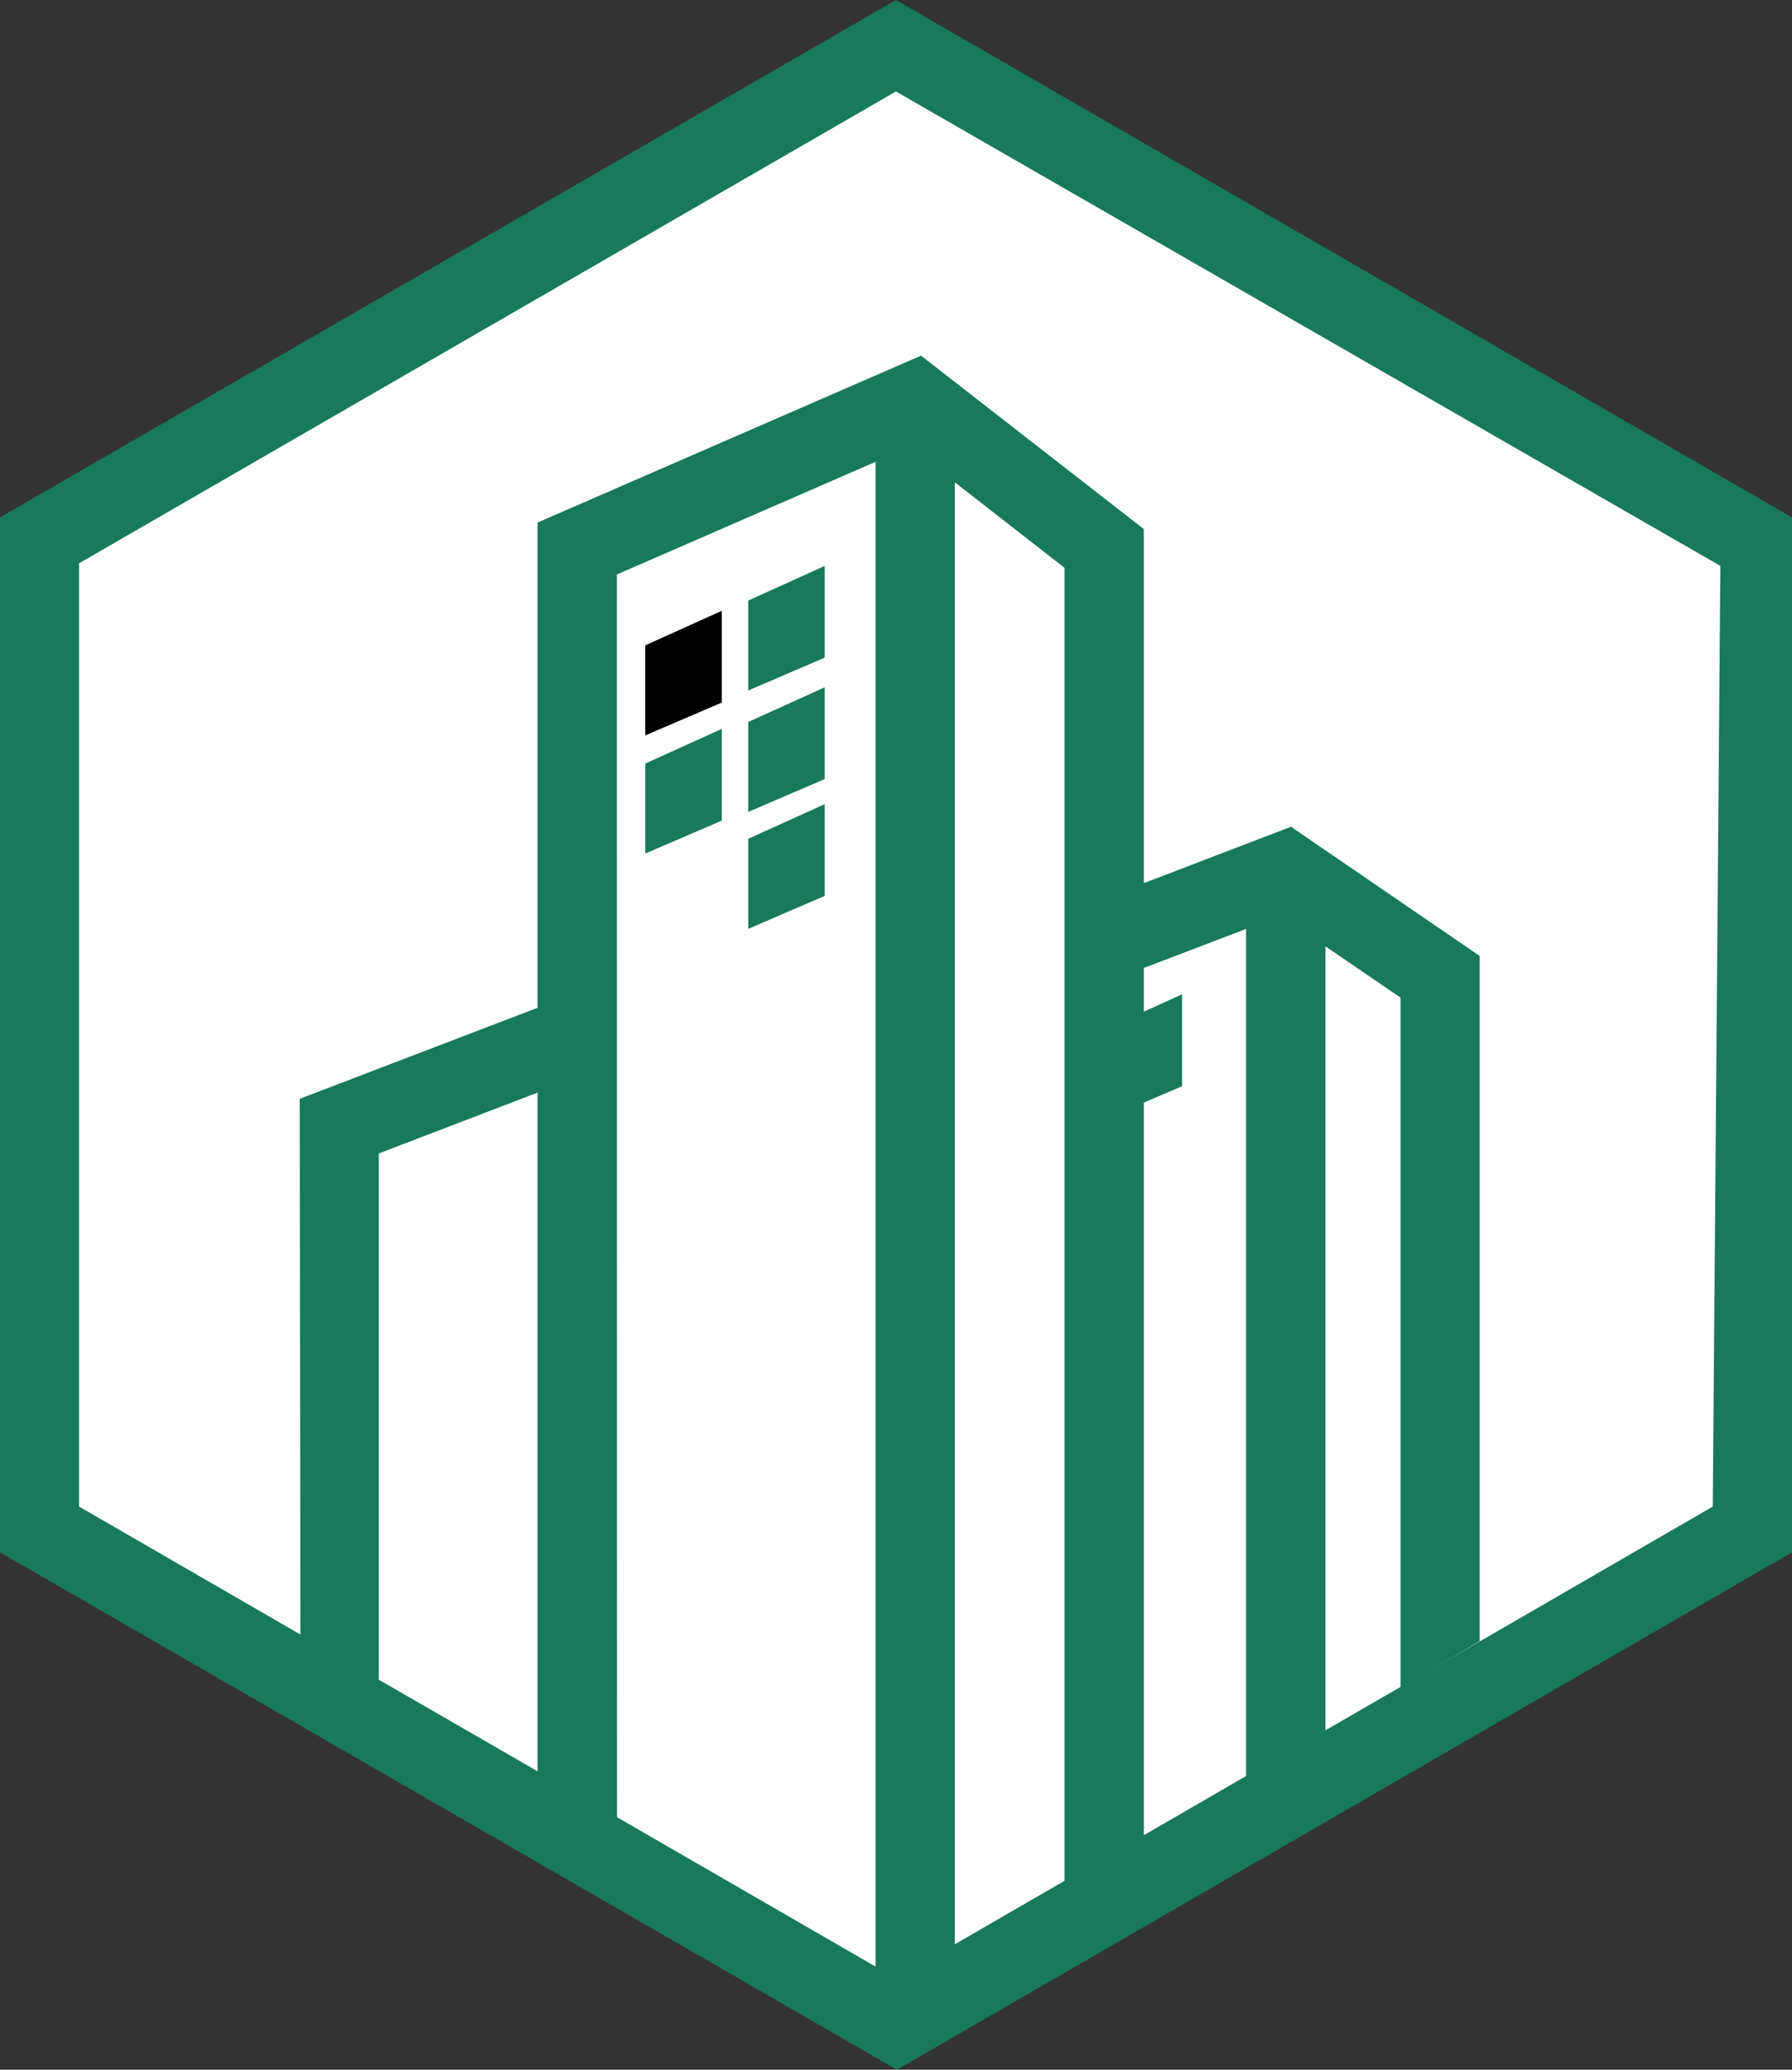
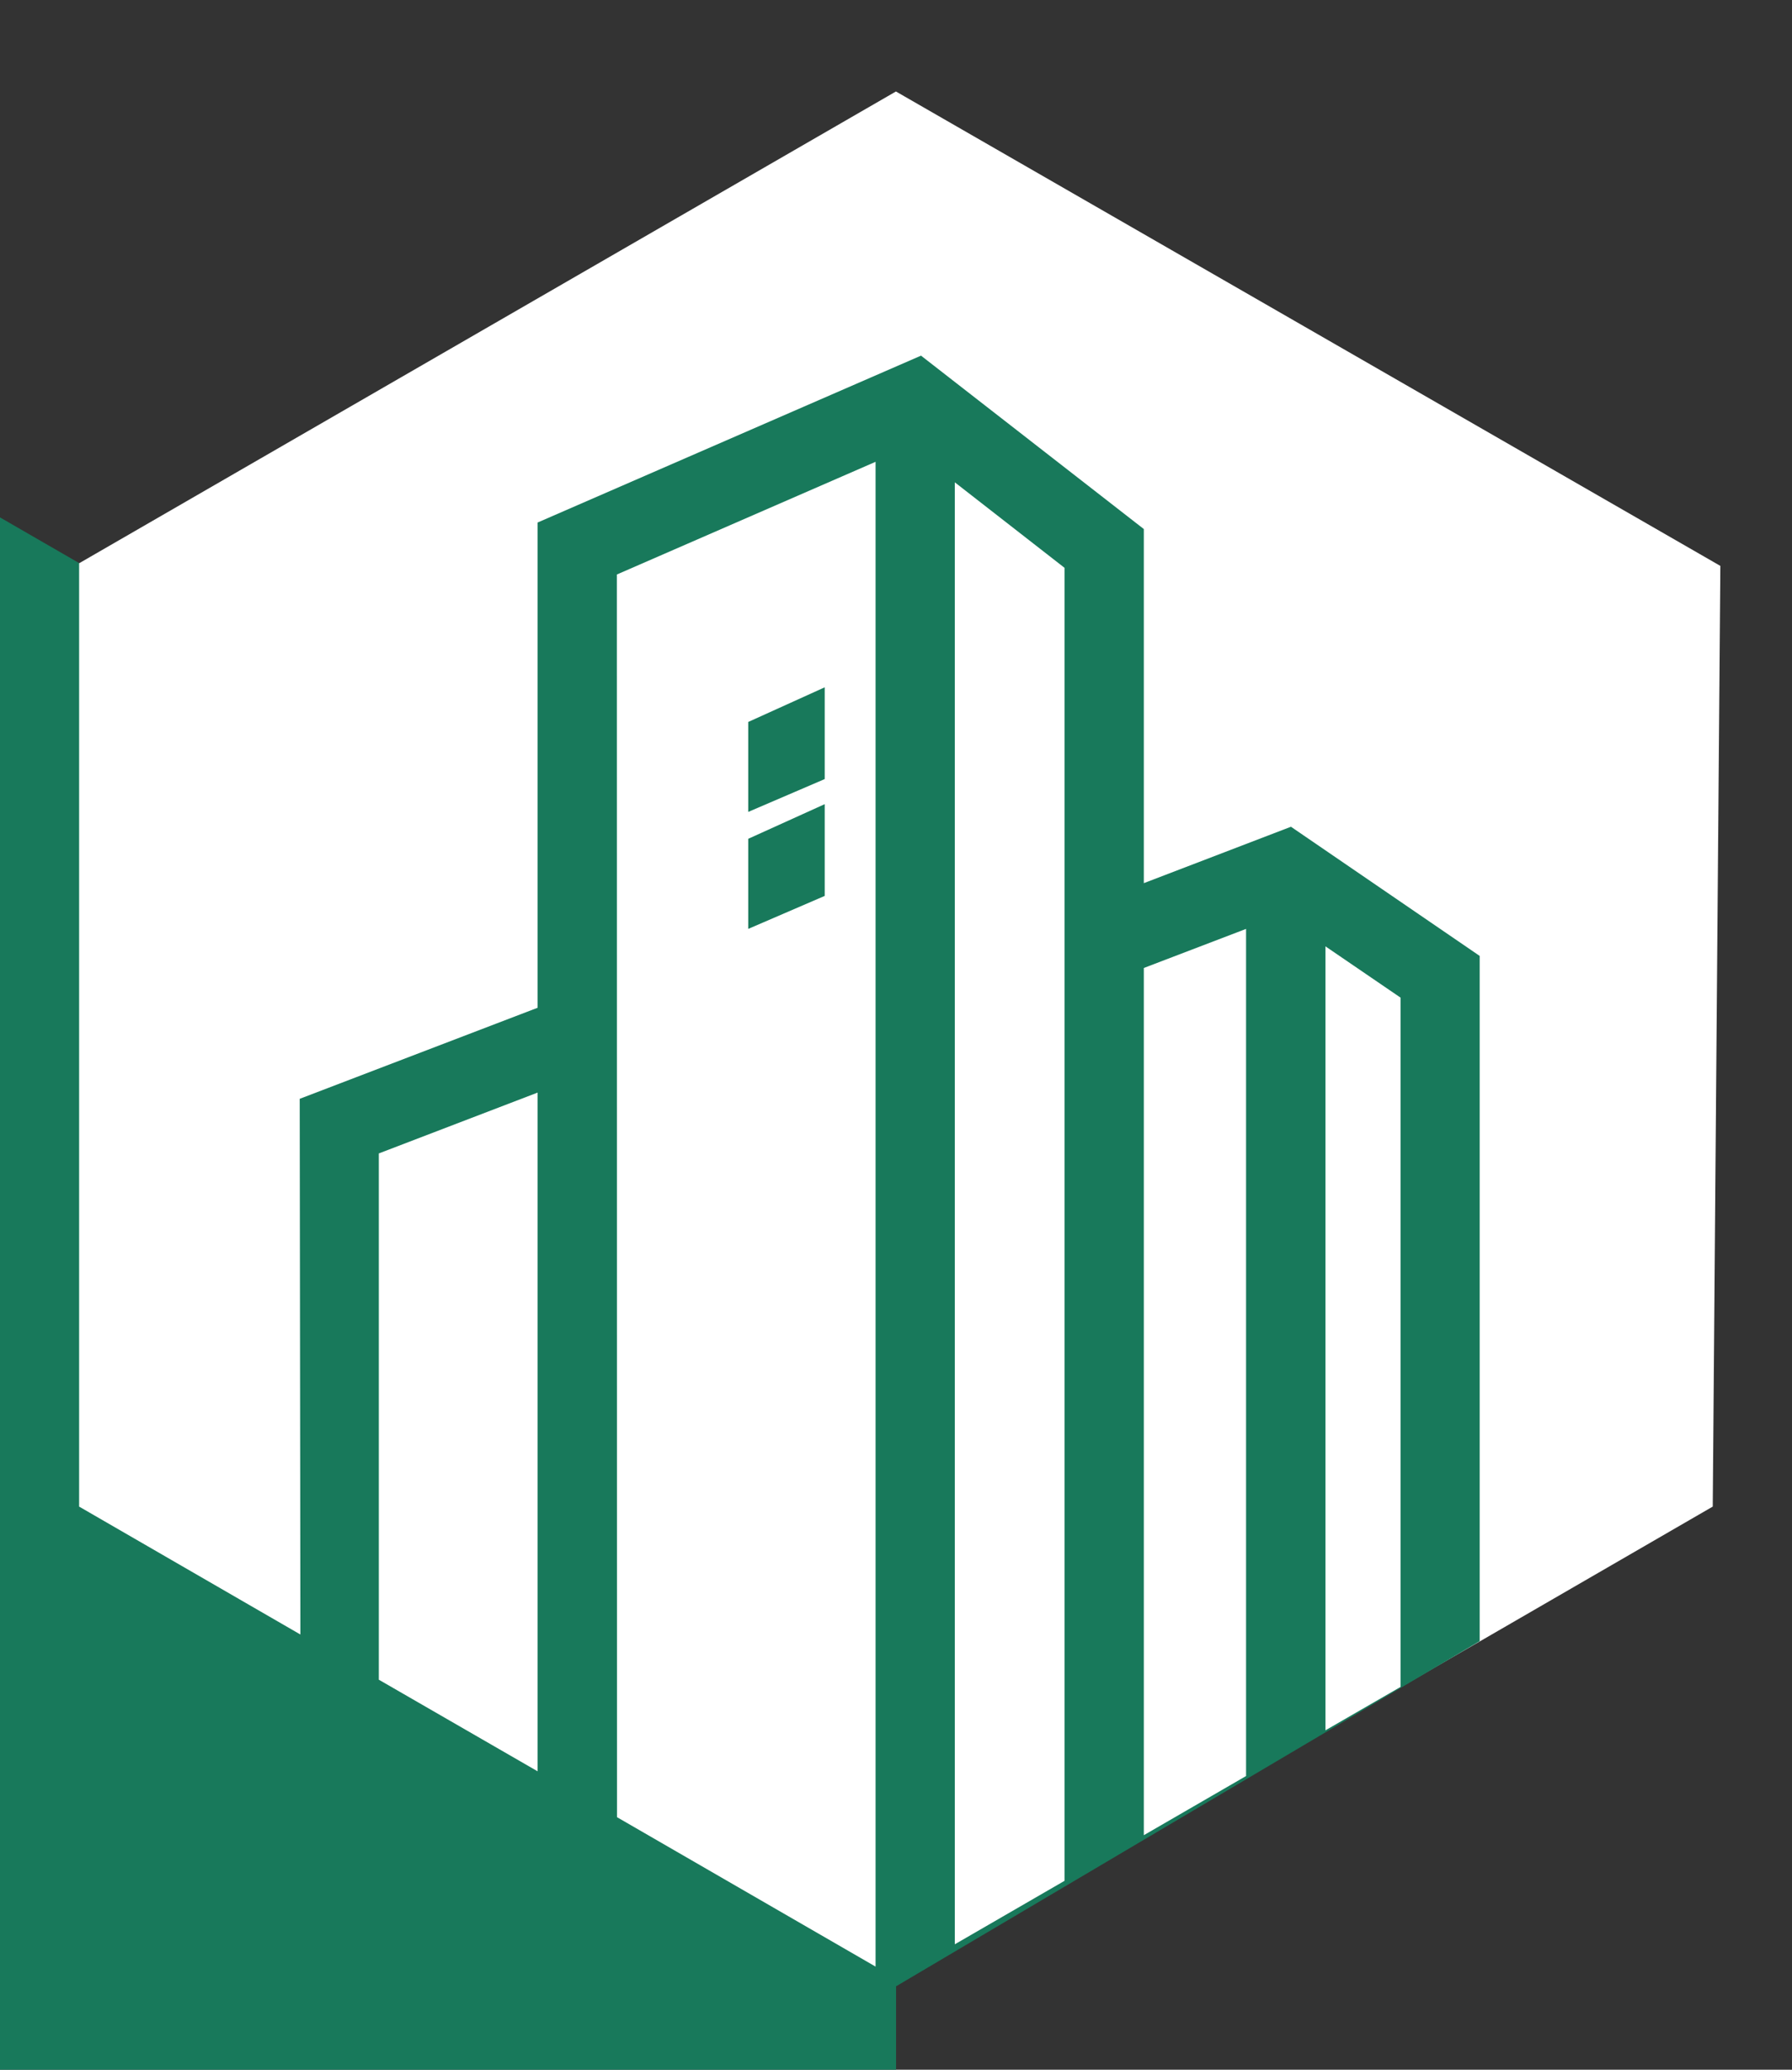
<svg xmlns="http://www.w3.org/2000/svg" id="Layer_2" data-name="Layer 2" viewBox="0 0 129.33 149.33">
  <rect x="0" y="0" width="129.33" height="149.33" fill="#333333" stroke="none" />
  <defs>
    <style>      .cls-1 {        fill: #fff;      }      .cls-2 {        fill: #18795b;      }    </style>
  </defs>
-   <path class="cls-2" d="m0,112V37.33C21.55,24.89,43.11,12.44,64.66,0c21.56,12.44,43.11,24.89,64.67,37.33v74.67c-21.53,12.44-43.06,24.89-64.6,37.33-21.58-12.44-43.15-24.89-64.73-37.33Z" />
+   <path class="cls-2" d="m0,112V37.33c21.56,12.44,43.11,24.89,64.67,37.33v74.67c-21.53,12.44-43.06,24.89-64.6,37.33-21.58-12.44-43.15-24.89-64.73-37.33Z" />
  <polygon class="cls-1" points="5.71 108.7 5.71 40.64 64.66 6.6 124.16 40.83 123.61 108.7 64.69 142.79 5.71 108.7" />
  <polygon class="cls-2" points="21.68 118.41 21.63 79.28 38.8 72.71 38.8 37.7 66.47 25.66 82.55 38.17 82.55 63.72 93.17 59.65 106.79 68.97 106.79 118.41 64.69 143.3 21.68 118.41" />
  <polygon class="cls-1" points="27.34 121.19 27.34 83.22 38.8 78.83 38.8 127.8 27.34 121.19" />
  <polygon class="cls-1" points="44.52 41.45 63.19 33.32 63.19 141.89 44.53 131.11 44.52 41.45" />
  <polygon class="cls-1" points="68.91 34.8 76.83 40.97 76.83 135.7 68.91 140.28 68.91 34.8" />
  <polygon class="cls-1" points="82.55 69.84 89.93 67.02 89.93 128.14 82.55 132.41 82.55 69.84" />
  <polygon class="cls-1" points="95.66 68.28 101.08 71.98 101.08 121.71 95.66 124.84 95.66 68.28" />
-   <polygon points="46.57 46.56 52.09 44.07 52.09 50.69 46.57 53.06 46.57 46.56" />
-   <polygon class="cls-2" points="54 43.33 59.52 40.83 59.52 47.45 54 49.82 54 43.33" />
  <polygon class="cls-2" points="54 52.09 59.52 49.59 59.52 56.21 54 58.58 54 52.09" />
  <polygon class="cls-2" points="54 60.52 59.52 58.02 59.52 64.64 54 67.02 54 60.52" />
-   <polygon class="cls-2" points="79.79 74.24 85.31 71.74 85.31 78.37 79.79 80.74 79.79 74.24" />
-   <polygon class="cls-2" points="46.57 55.09 52.09 52.59 52.09 59.21 46.57 61.58 46.57 55.09" />
</svg>